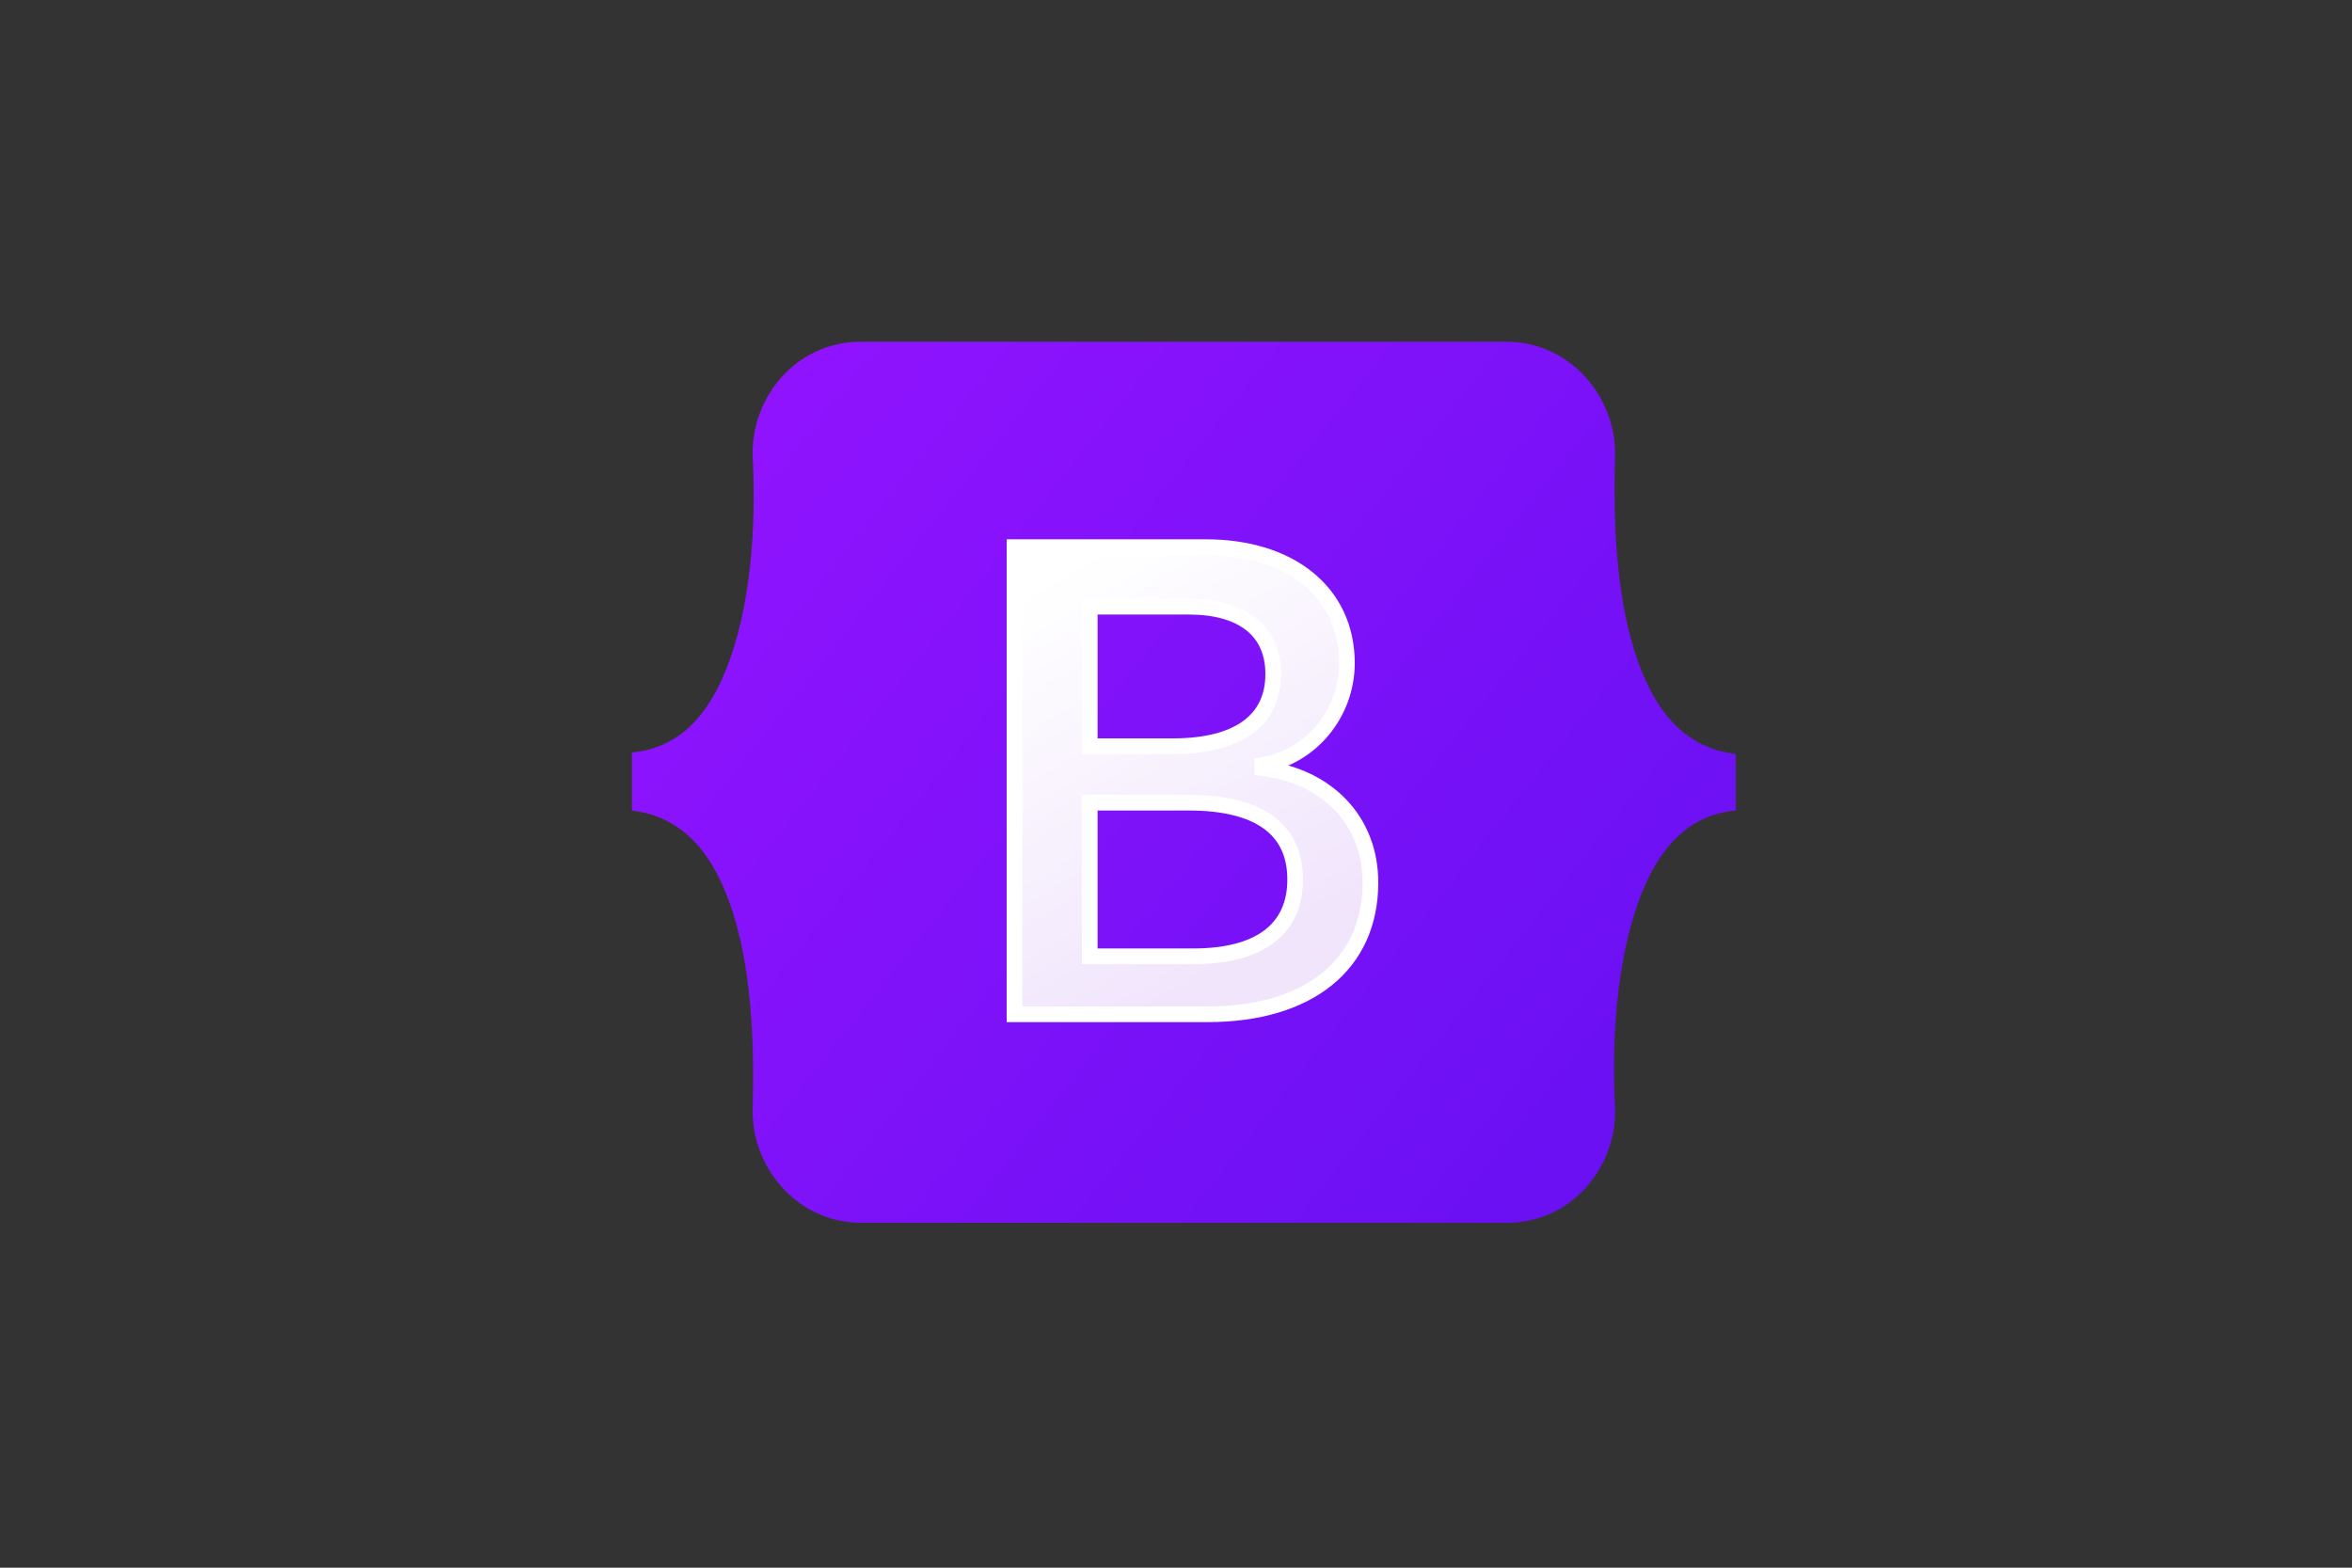
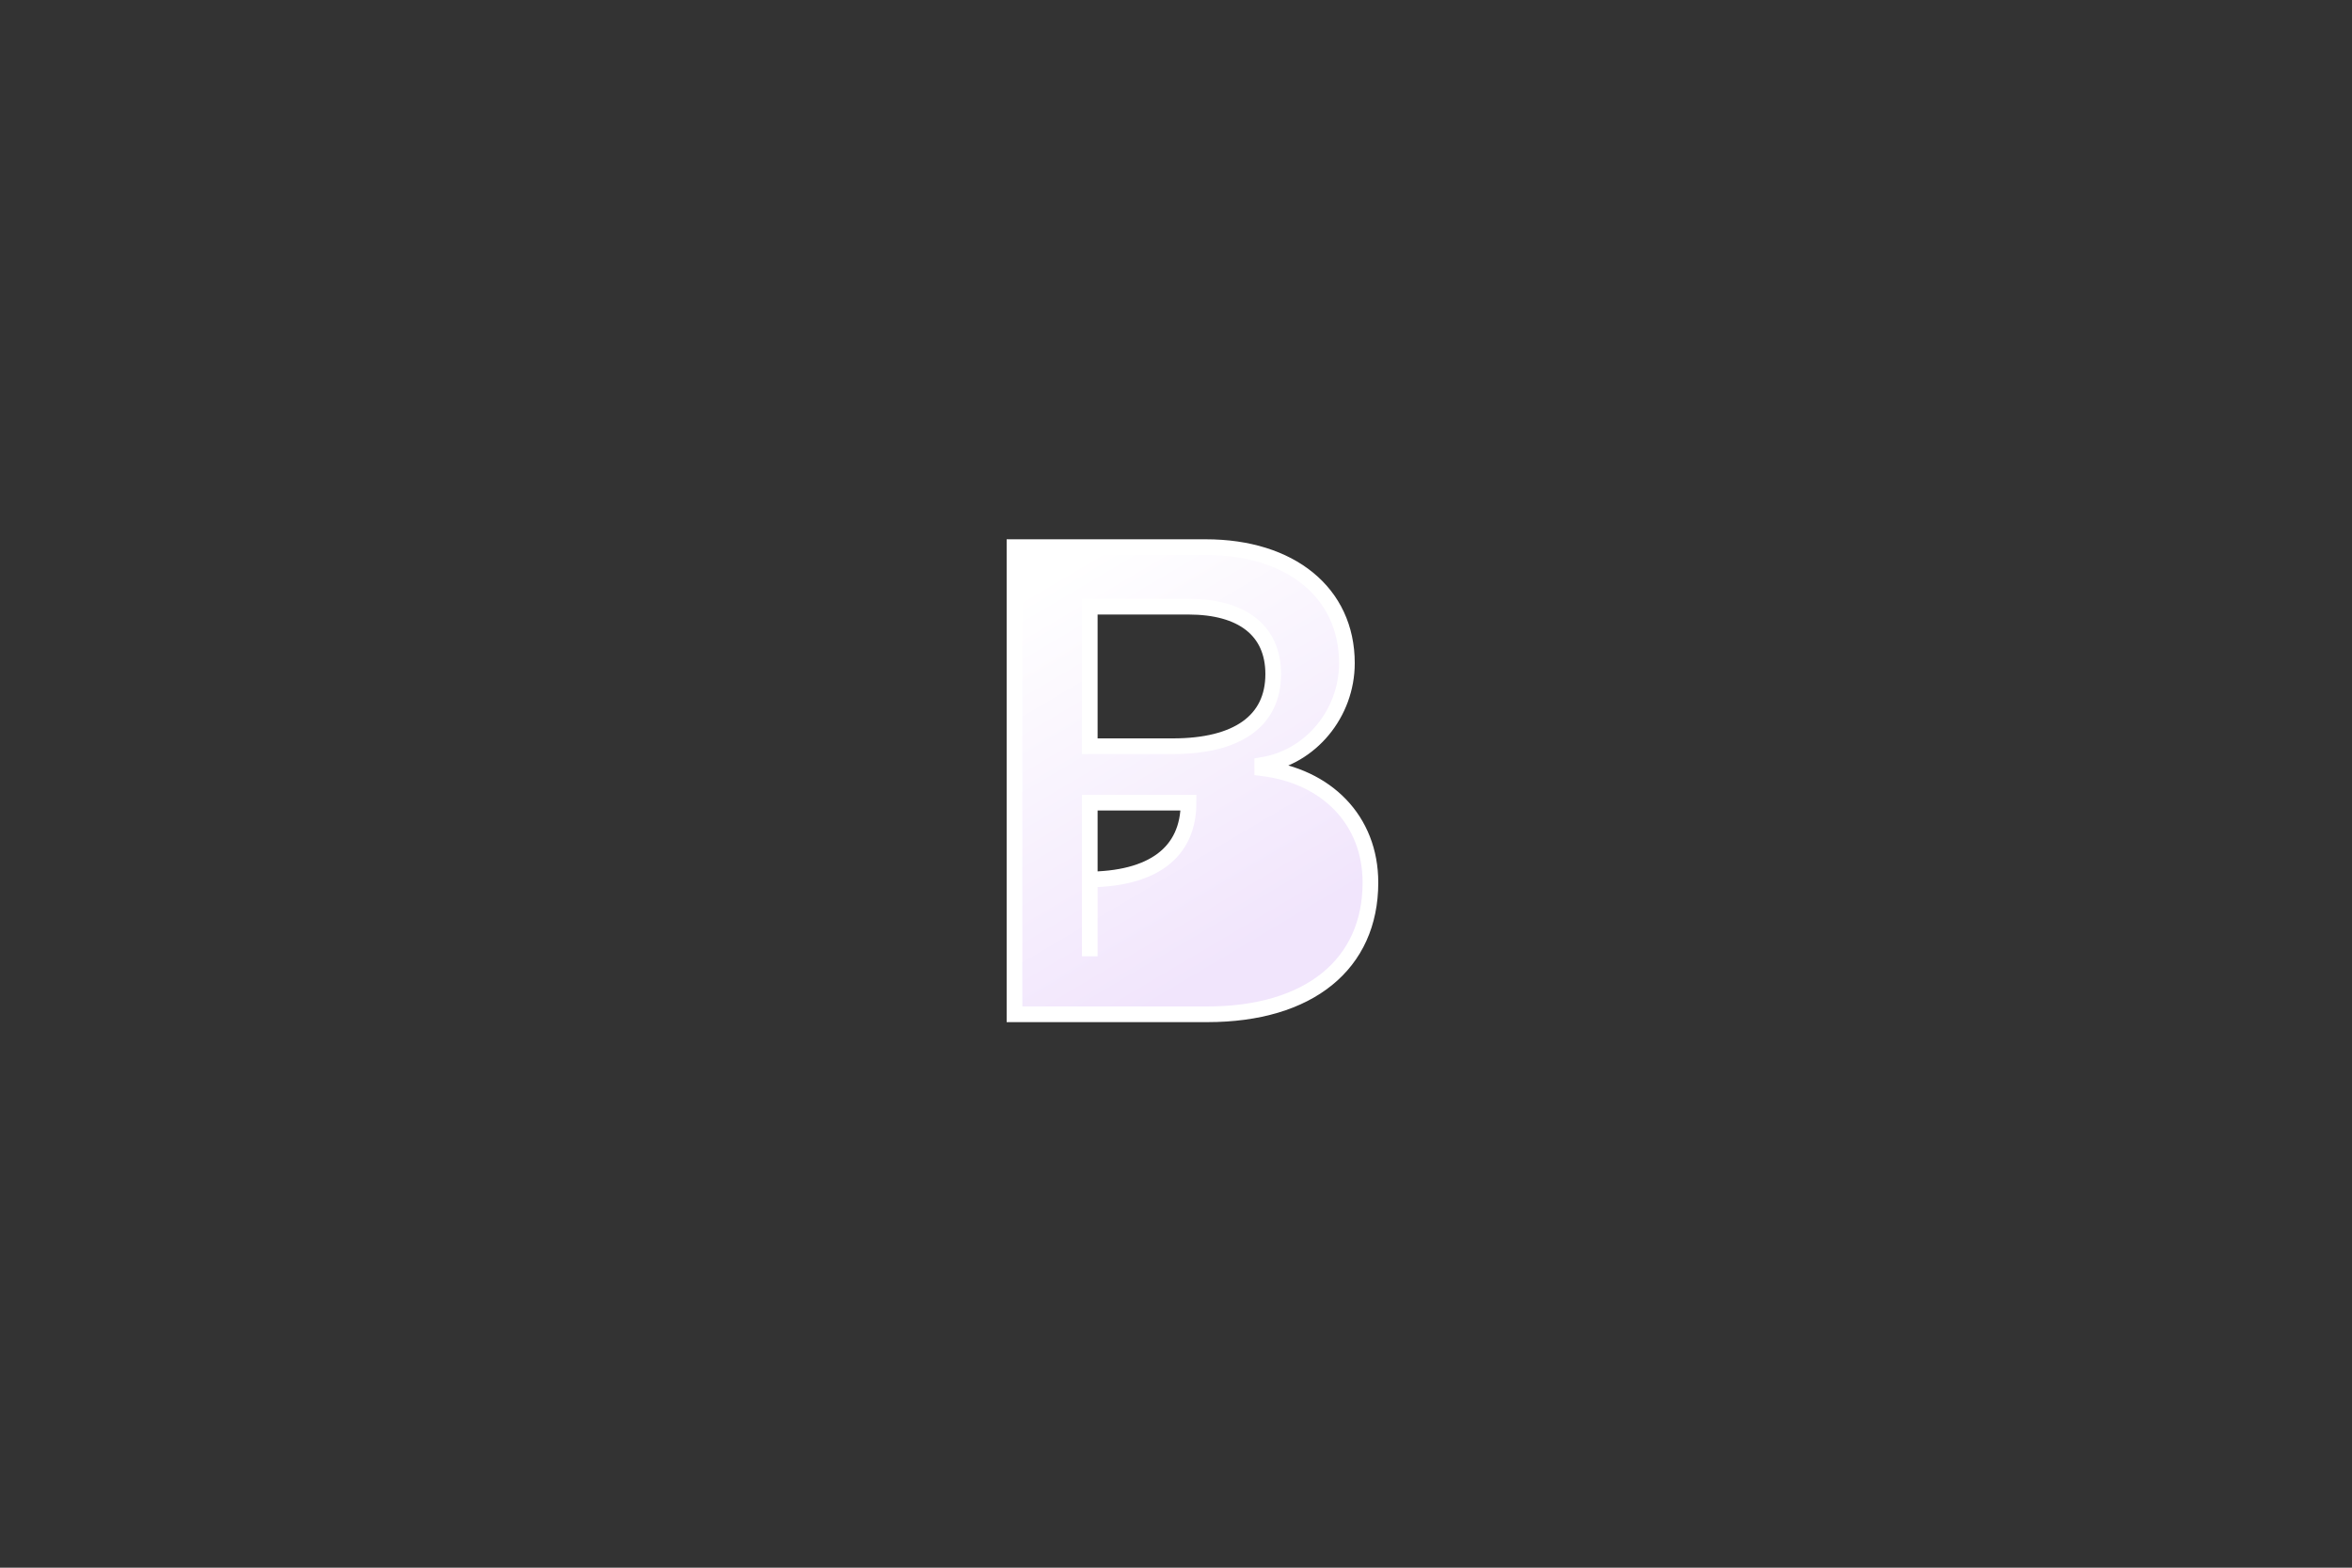
<svg xmlns="http://www.w3.org/2000/svg" version="1.1" id="Layer_1" x="0px" y="0px" viewBox="0 0 150 100" style="enable-background:new 0 0 150 100;" xml:space="preserve">
  <rect x="0" y="0" width="150" height="100" fill="#333333" stroke="none" />
  <style type="text/css">
	.st0{fill:url(#SVGID_1_);}
	.st1{fill:url(#SVGID_00000086676069256323213040000010244335911767972517_);stroke:#FFFFFF;}
</style>
  <linearGradient id="SVGID_1_" gradientUnits="userSpaceOnUse" x1="47.366" y1="74.491" x2="108.882" y2="25.66" gradientTransform="matrix(1 0 0 -1 0 102)">
    <stop offset="0" style="stop-color:#9013FE" />
    <stop offset="1" style="stop-color:#6610F2" />
  </linearGradient>
-   <path class="st0" d="M48,29.1c-0.1-3.8,2.8-7.3,6.9-7.3h41.2c4,0,7,3.5,6.9,7.3c-0.1,3.7,0,8.4,1.2,12.3c1.2,3.9,3.2,6.3,6.5,6.7  v3.6c-3.3,0.3-5.3,2.8-6.5,6.7c-1.2,3.9-1.4,8.6-1.2,12.3c0.1,3.8-2.8,7.3-6.9,7.3H54.9c-4,0-7-3.5-6.9-7.3c0.1-3.7,0-8.4-1.2-12.3  c-1.2-3.9-3.2-6.3-6.5-6.7V48c3.3-0.3,5.3-2.8,6.5-6.7C48,37.5,48.2,32.8,48,29.1z" />
  <linearGradient id="SVGID_00000170268468501057678950000018026861414075810988_" gradientUnits="userSpaceOnUse" x1="66.285" y1="64.781" x2="80.035" y2="41.526" gradientTransform="matrix(1 0 0 -1 0 102)">
    <stop offset="0" style="stop-color:#FFFFFF" />
    <stop offset="1" style="stop-color:#F1E5FC" />
  </linearGradient>
-   <path style="fill:url(#SVGID_00000170268468501057678950000018026861414075810988_);stroke:#FFFFFF;" d="M77,64.7  c6.5,0,10.4-3.2,10.4-8.4c0-4-2.8-6.8-6.9-7.3v-0.2c3.1-0.5,5.4-3.3,5.4-6.5c0-4.5-3.6-7.4-9-7.4H64.7v29.8H77z M69.5,38.7h6.3  c3.4,0,5.4,1.5,5.4,4.3c0,3-2.3,4.6-6.4,4.6h-5.3C69.5,47.6,69.5,38.7,69.5,38.7z M69.5,61v-9.8h6.3c4.5,0,6.8,1.7,6.8,4.9  c0,3.2-2.3,4.9-6.5,4.9H69.5z" />
+   <path style="fill:url(#SVGID_00000170268468501057678950000018026861414075810988_);stroke:#FFFFFF;" d="M77,64.7  c6.5,0,10.4-3.2,10.4-8.4c0-4-2.8-6.8-6.9-7.3v-0.2c3.1-0.5,5.4-3.3,5.4-6.5c0-4.5-3.6-7.4-9-7.4H64.7v29.8H77z M69.5,38.7h6.3  c3.4,0,5.4,1.5,5.4,4.3c0,3-2.3,4.6-6.4,4.6h-5.3C69.5,47.6,69.5,38.7,69.5,38.7z M69.5,61v-9.8h6.3c0,3.2-2.3,4.9-6.5,4.9H69.5z" />
</svg>